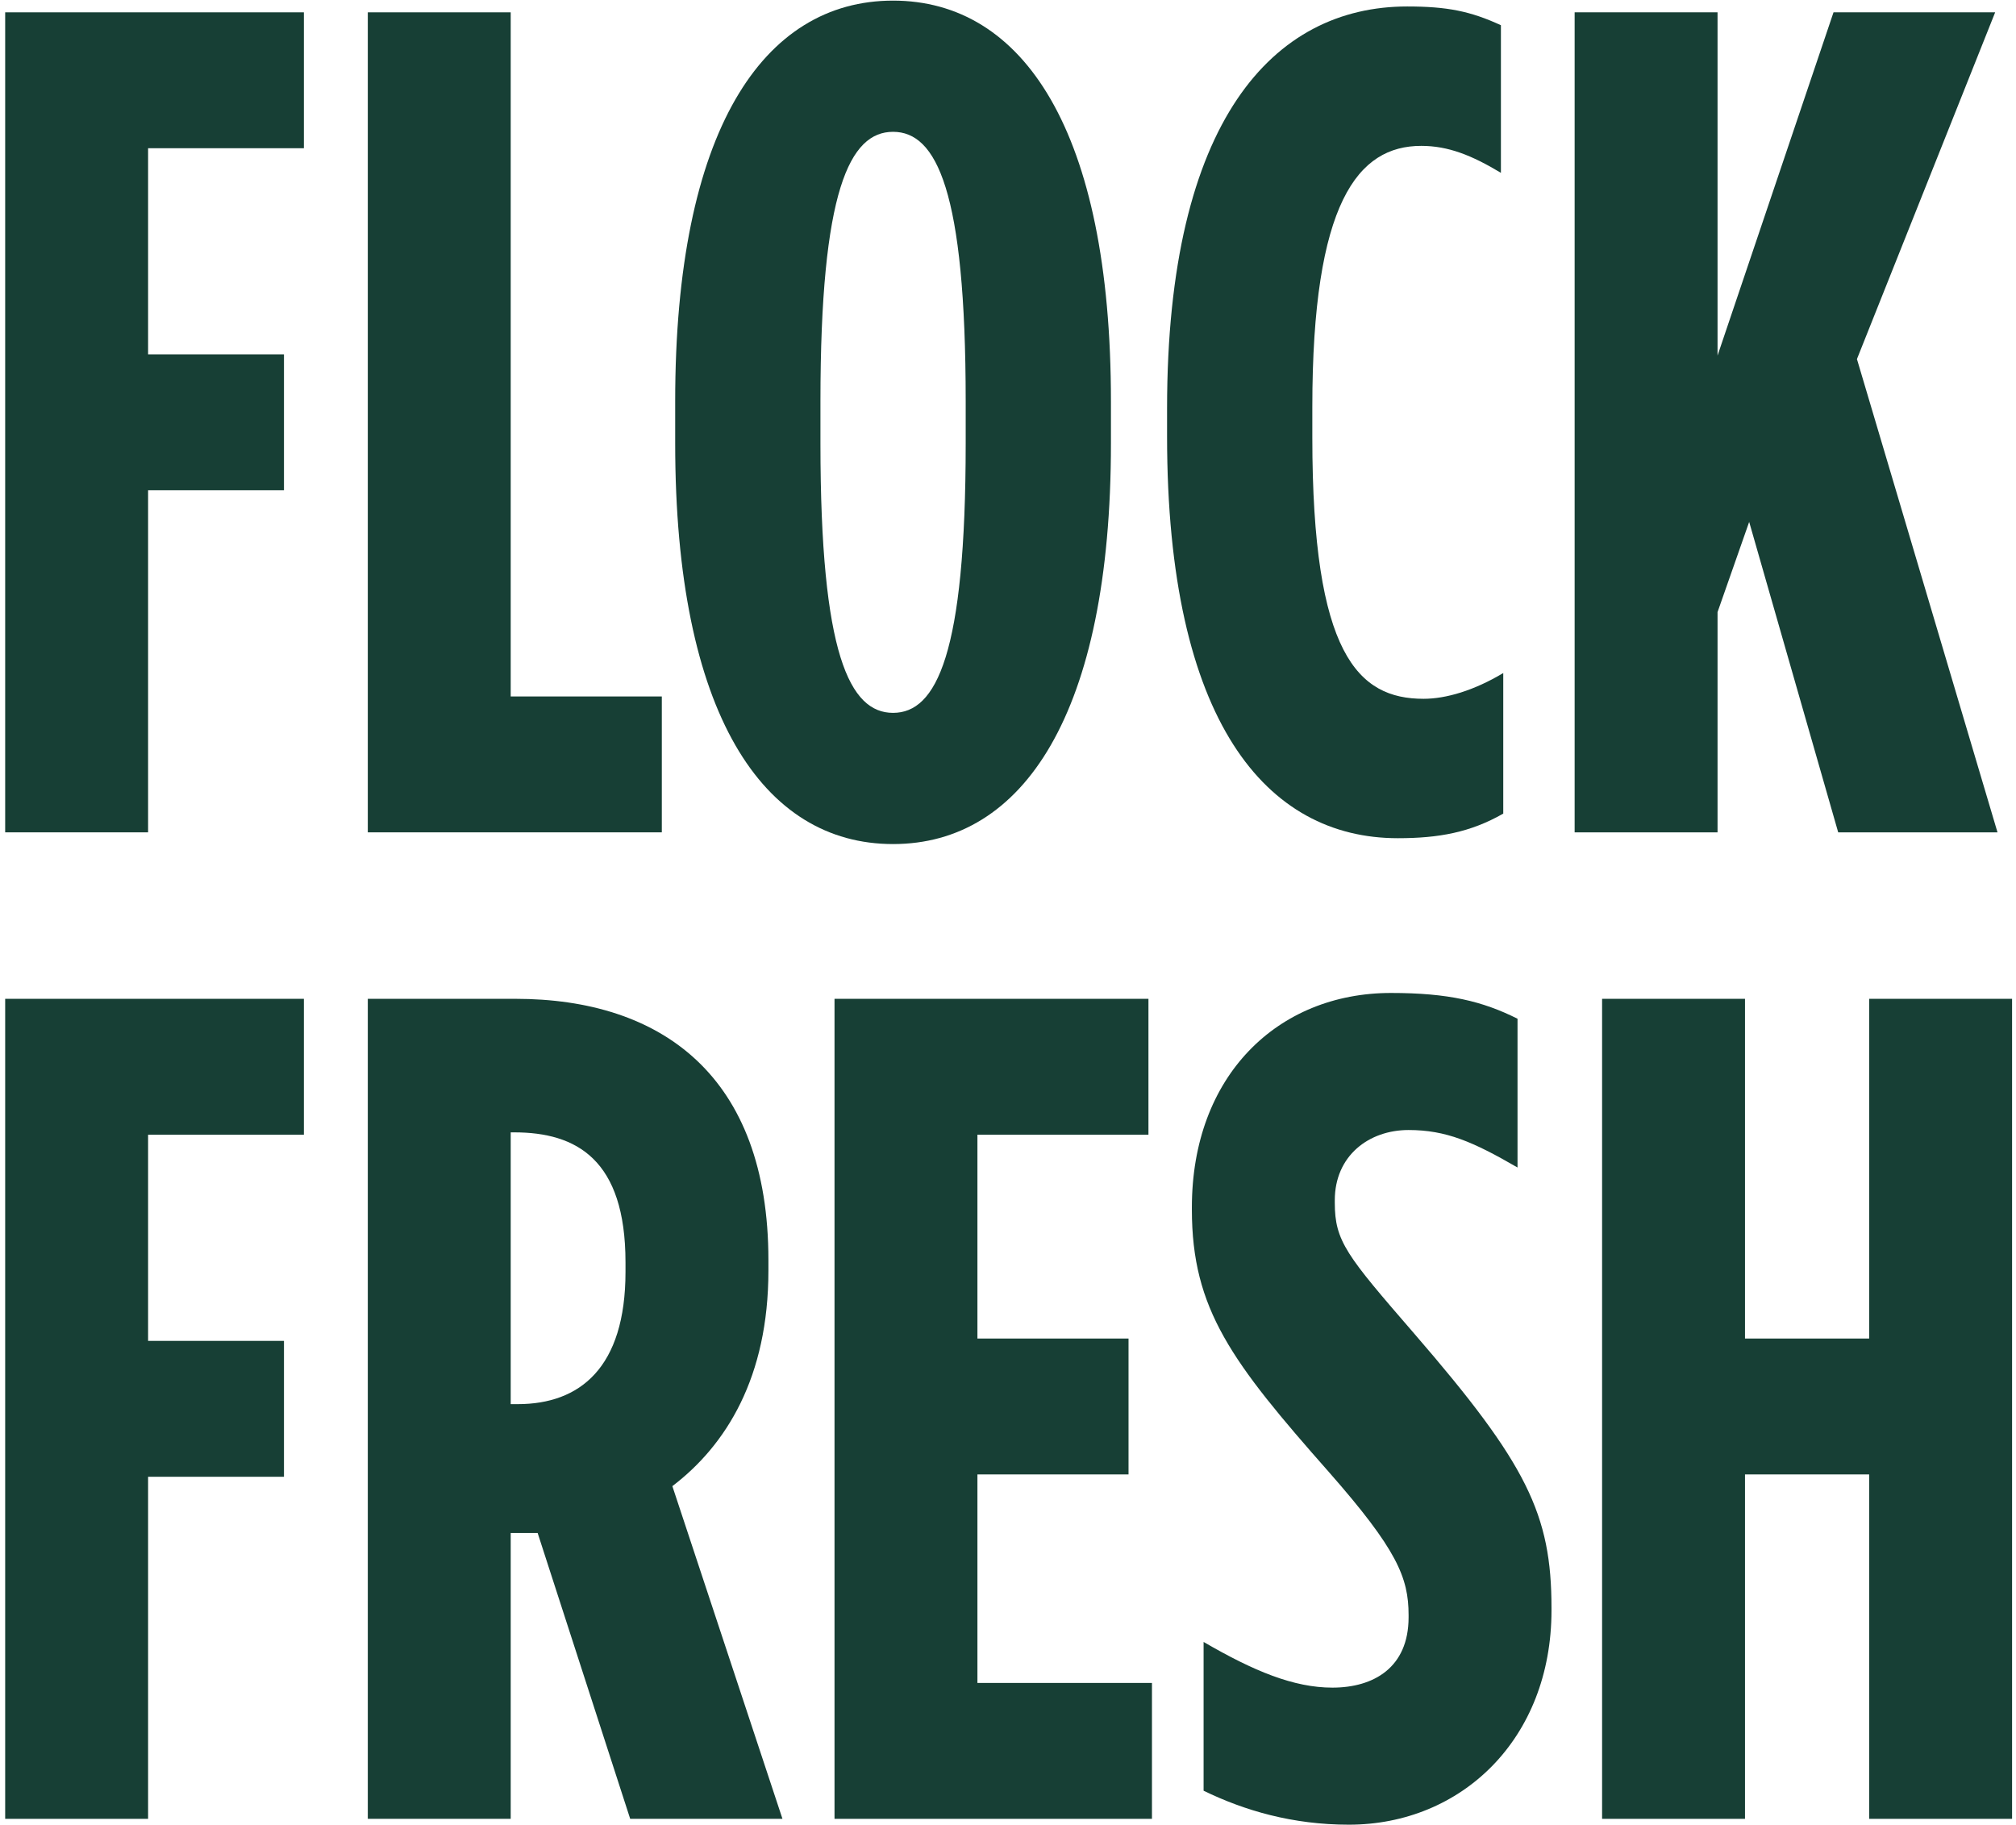
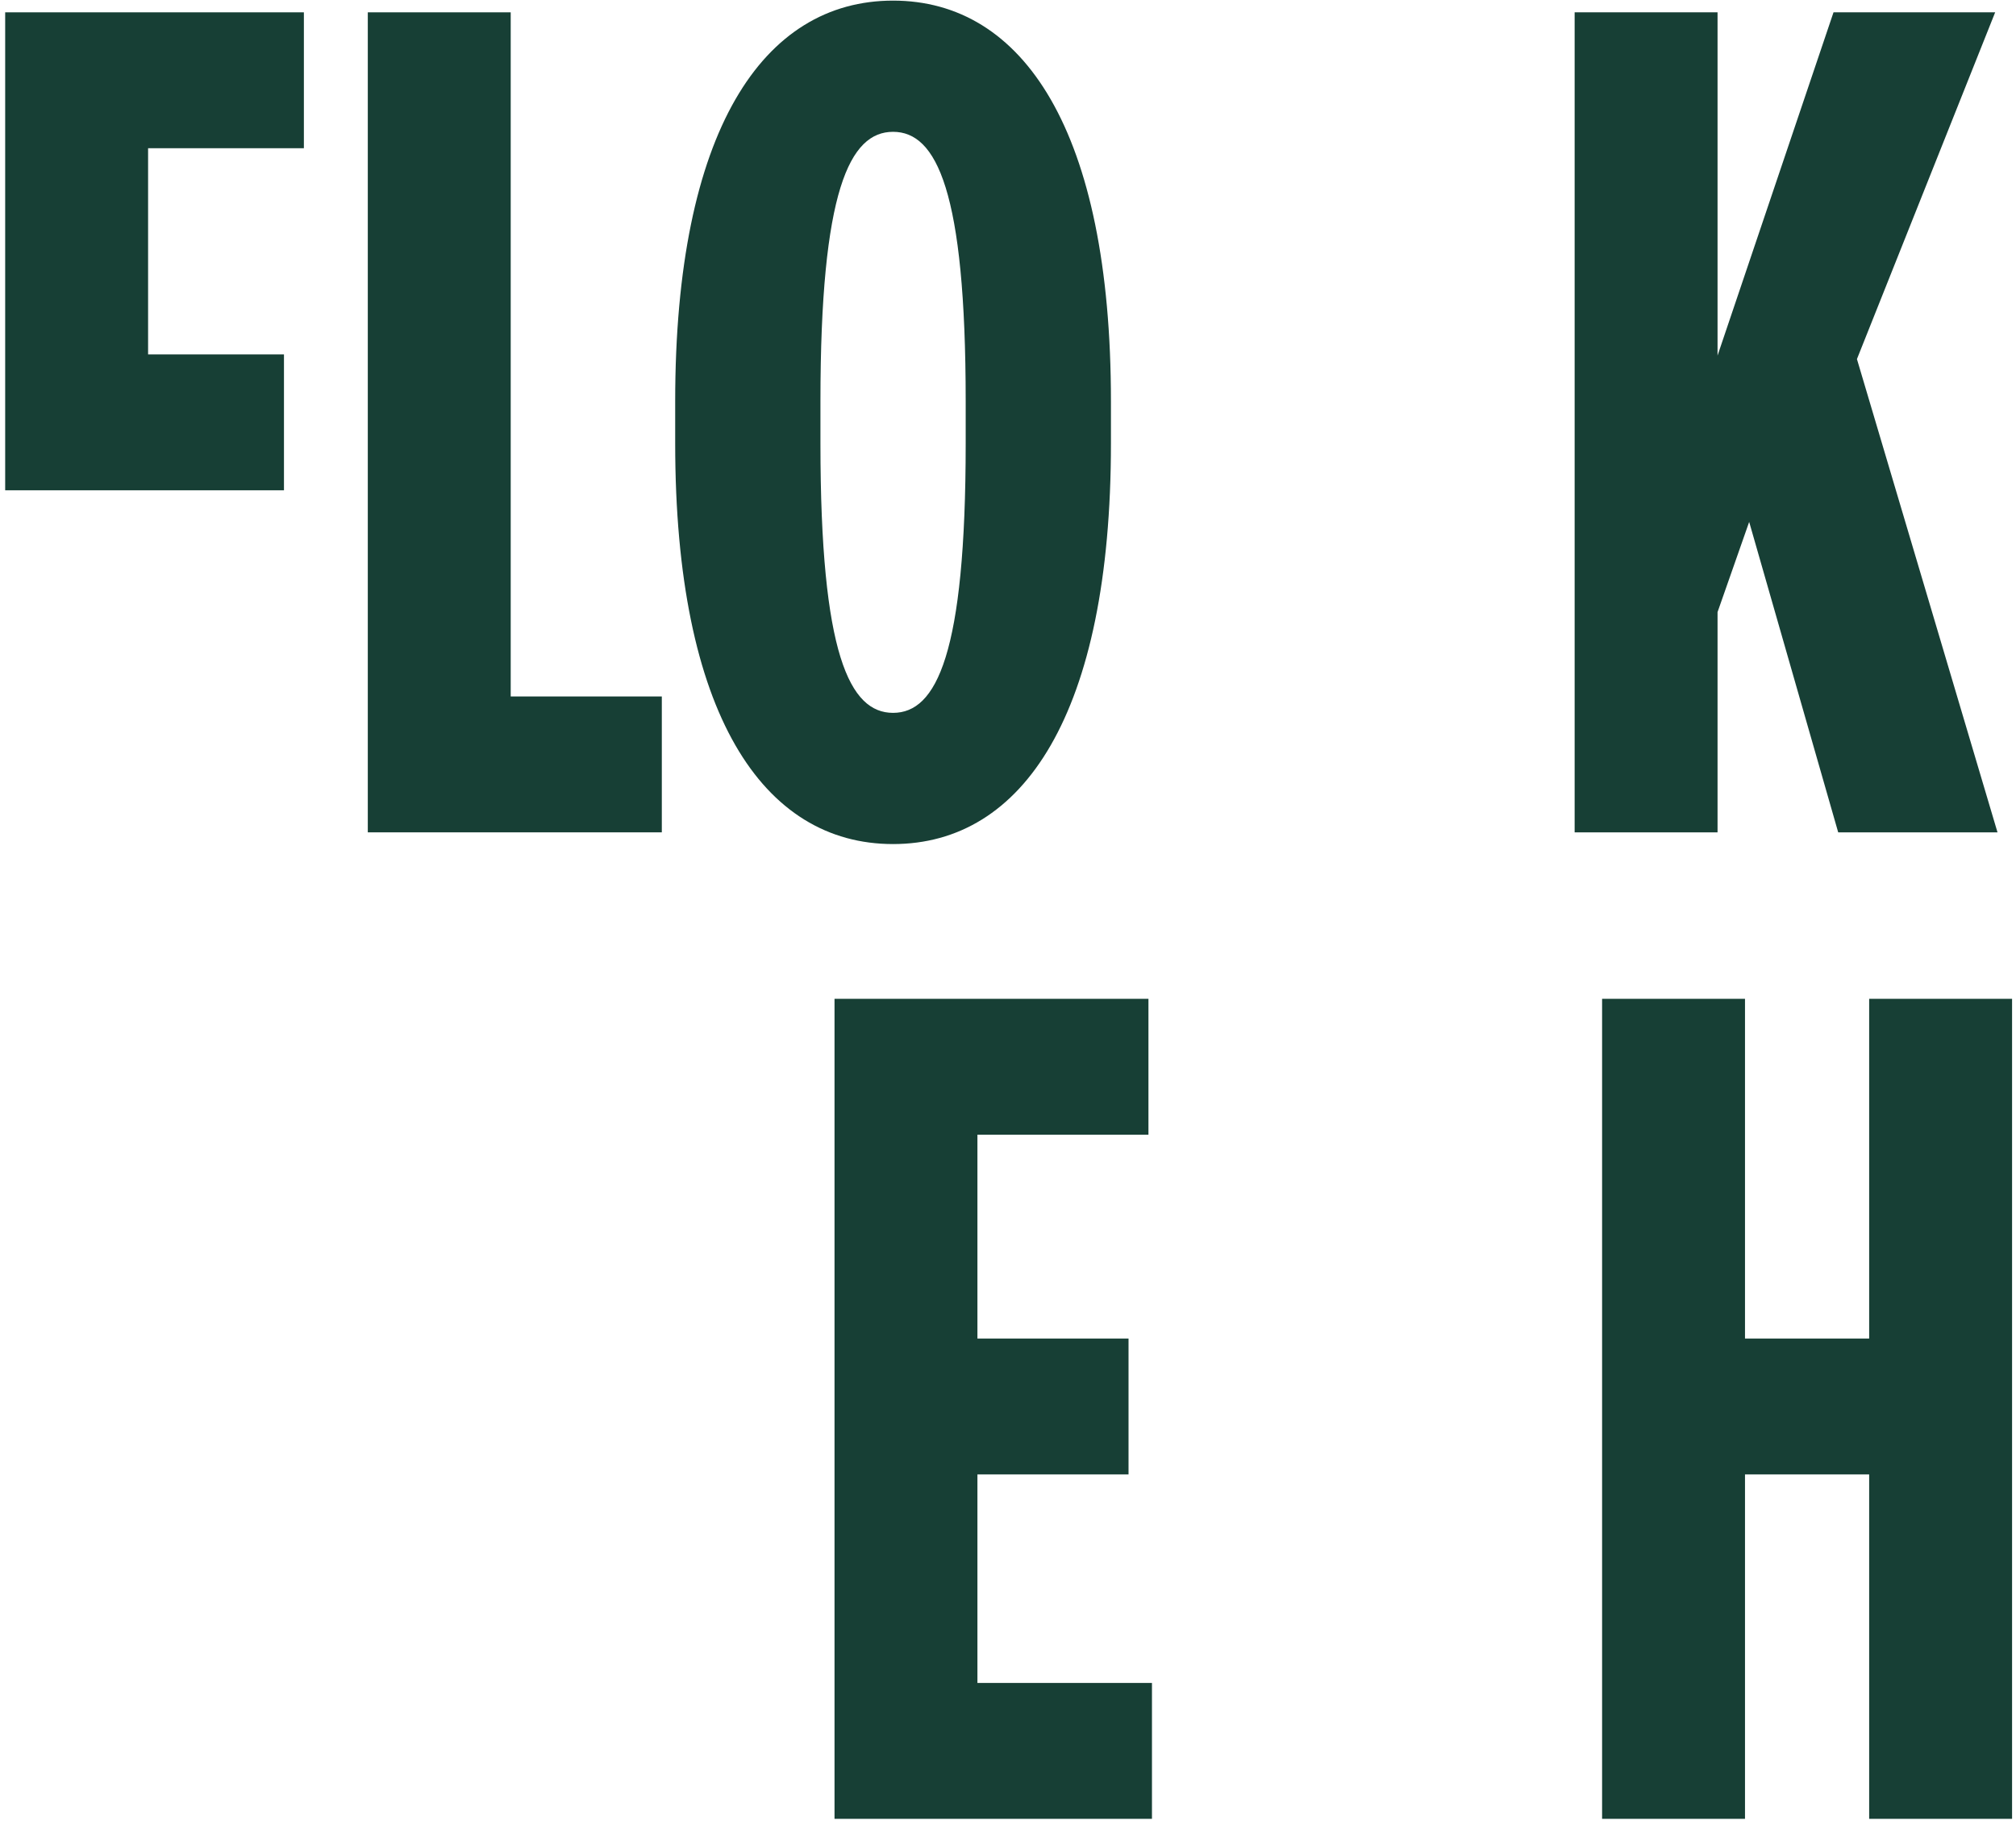
<svg xmlns="http://www.w3.org/2000/svg" width="327" height="296" viewBox="0 0 327 296" fill="none">
-   <path d="M0.84 135V2H49.29V24.04H24.02V57.48H46.06V79.52H24.02V135H0.84Z" fill="#173F35" />
+   <path d="M0.84 135V2H49.29V24.04H24.02V57.48H46.06V79.52H24.02H0.84Z" fill="#173F35" />
  <path d="M59.658 135V2H82.838V112.96H107.348V135H59.658Z" fill="#173F35" />
  <path d="M144.857 136.9C123.767 136.9 109.517 115.81 109.517 71.92V65.08C109.517 21.19 123.767 0.1 144.857 0.1C165.947 0.1 180.197 21.19 180.197 65.08V71.92C180.197 115.81 165.947 136.9 144.857 136.9ZM144.857 115.62C151.887 115.62 156.637 106.12 156.637 71.92V65.08C156.637 30.88 151.887 21.38 144.857 21.38C137.827 21.38 133.077 30.88 133.077 65.08V71.92C133.077 106.12 137.827 115.62 144.857 115.62Z" fill="#173F35" />
-   <path d="M226.732 135.95C205.452 135.95 189.302 117.14 189.302 70.78V66.22C189.302 19.48 206.592 1.05 228.252 1.05C234.712 1.05 238.512 1.81 243.452 4.09V28.03C238.702 25.18 234.902 23.66 230.532 23.66C220.272 23.66 212.862 32.78 212.862 66.03V70.97C212.862 106.12 220.272 113.34 230.912 113.34C234.522 113.34 239.082 112.01 243.832 109.16V131.96C238.512 135 233.382 135.95 226.732 135.95Z" fill="#173F35" />
  <path d="M255.41 135V2H278.59V57.67L297.4 2H323.62L301.2 58.24L324 135H298.16L283.72 84.65L278.59 99.28V135H255.41Z" fill="#173F35" />
-   <path d="M0.84 295V162H49.29V184.04H24.02V217.48H46.06V239.52H24.02V295H0.84Z" fill="#173F35" />
-   <path d="M59.658 295V162H83.598C107.348 162 124.638 174.54 124.638 204.37V206.08C124.638 223.37 117.798 234.39 109.058 241.04L126.918 295H102.218L87.208 248.64C87.018 248.64 86.828 248.64 86.828 248.64H82.838V295H59.658ZM82.838 227.74H83.978C94.048 227.74 101.458 221.85 101.458 206.27V204.75C101.458 188.03 93.478 183.66 83.408 183.66H82.838V227.74Z" fill="#173F35" />
  <path d="M135.361 295V162H186.281V184.04H158.541V217.1H183.051V239.14H158.541V272.96H186.851V295H135.361Z" fill="#173F35" />
-   <path d="M218.786 295.95C209.666 295.95 201.876 293.67 195.226 290.44V266.31C203.396 271.06 209.856 273.72 216.126 273.72C222.776 273.72 228.476 270.49 228.476 262.32V261.94C228.476 255.86 226.576 251.3 215.556 238.76C199.786 220.9 193.326 212.35 193.326 196.2V195.82C193.326 174.54 207.196 161.05 225.626 161.05C234.936 161.05 240.446 162.38 246.146 165.23V189.36C238.926 185.18 234.556 183.28 228.476 183.28C222.016 183.28 216.506 187.46 216.506 194.68V195.06C216.506 201.33 218.406 203.61 229.426 216.34C247.666 237.43 251.656 245.6 251.656 260.8V261.18C251.656 282.08 237.026 295.95 218.786 295.95Z" fill="#173F35" />
  <path d="M259.863 295V162H283.043V217.1H303.183V162H326.363V295H303.183V239.14H283.043V295H259.863Z" fill="#173F35" />
</svg>